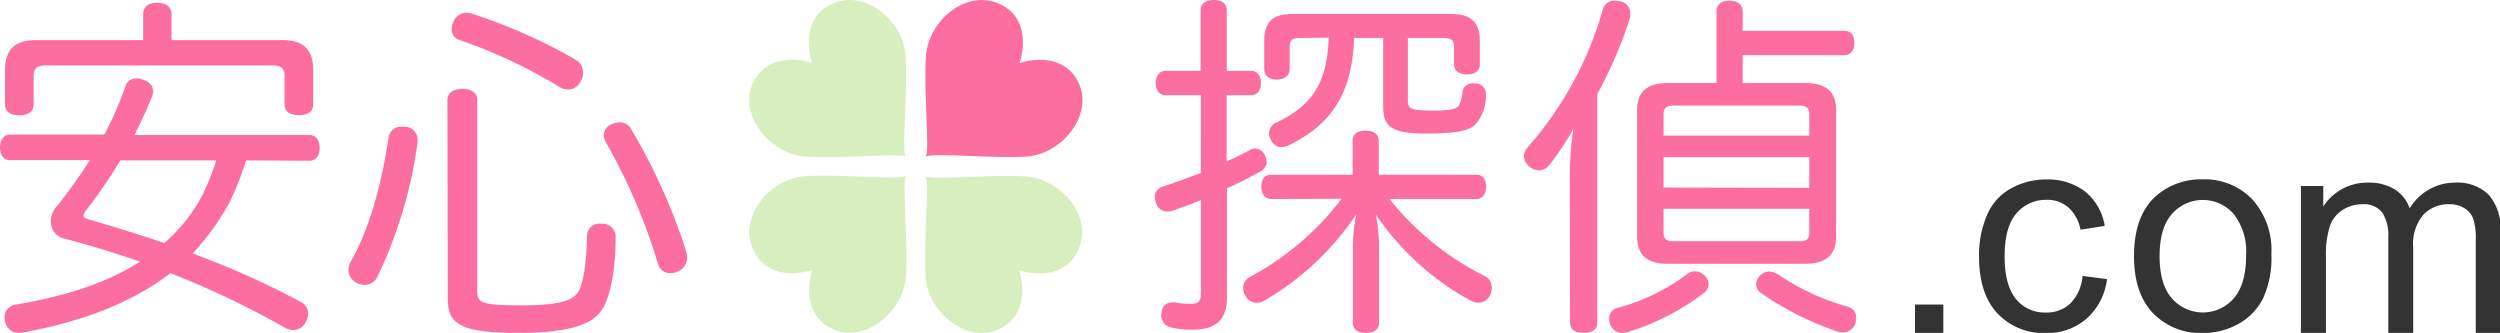
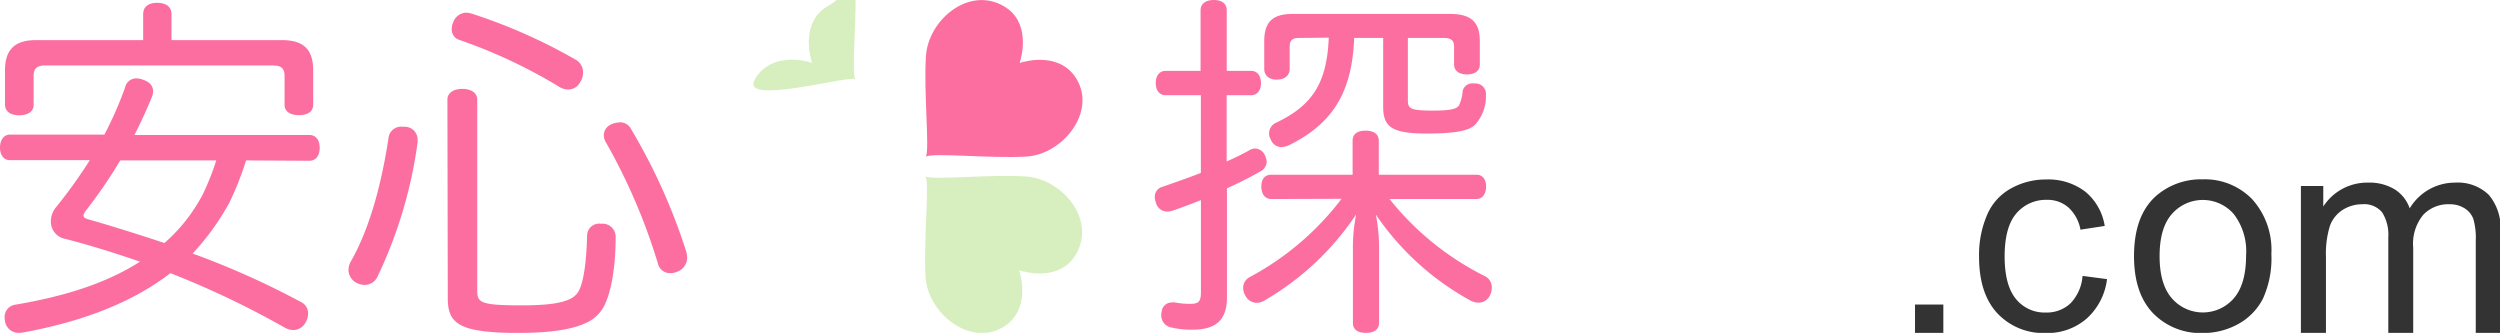
<svg xmlns="http://www.w3.org/2000/svg" id="レイヤー_1" data-name="レイヤー 1" viewBox="0 0 335.26 44.64">
  <defs>
    <style>.cls-1{fill:#fc6e9f;}.cls-2{fill:#333;}.cls-3{fill:#d7efbf;}</style>
  </defs>
  <title>logo_anshin-tantei</title>
  <path class="cls-1" d="M33,21.51a40.85,40.85,0,0,1-2.26,5.71A33.94,33.94,0,0,1,25.83,34a110.4,110.4,0,0,1,14.49,6.48,1.69,1.69,0,0,1,1,1.58A2.34,2.34,0,0,1,41,43.2a1.88,1.88,0,0,1-1.64,1.06,2.44,2.44,0,0,1-1.2-.34,119.42,119.42,0,0,0-15.31-7.29c-5.18,4-12,6.57-20,8H2.59A1.82,1.82,0,0,1,.67,43.06a1.74,1.74,0,0,1-.05-.48,1.66,1.66,0,0,1,1.49-1.73c6.48-1.1,12.1-2.83,16.66-5.76-3.46-1.2-6.91-2.26-10.08-3.07a2.34,2.34,0,0,1-1.87-2.31,3,3,0,0,1,.76-2,66.2,66.2,0,0,0,4.47-6.24H1.34C.48,21.51,0,20.74,0,19.78s.48-1.73,1.34-1.73H14a48.17,48.17,0,0,0,2.78-6.34,1.53,1.53,0,0,1,1.54-1.2,2.32,2.32,0,0,1,.77.15c.91.28,1.44.81,1.44,1.58a2.07,2.07,0,0,1-.2.86c-.67,1.64-1.44,3.32-2.3,5H41.48c.91,0,1.39.72,1.39,1.73s-.48,1.73-1.39,1.73Zm4.8-16.13C40.71,5.38,42,6.62,42,9.46V14c0,1-.76,1.44-1.92,1.44s-1.92-.48-1.92-1.39V10.18c0-1.06-.52-1.4-1.53-1.4H6.05c-1,0-1.54.34-1.54,1.4v3.89c0,.91-.81,1.39-1.92,1.39S.67,15,.67,14V9.46C.67,6.62,2,5.38,4.85,5.38H19.2V1.92c0-1,.67-1.54,1.87-1.54S23,.91,23,1.92V5.38ZM16.13,21.51a66,66,0,0,1-4.56,6.67,1.64,1.64,0,0,0-.38.72c0,.24.24.43.86.57,3,.87,6.43,1.93,10,3.12a22.55,22.55,0,0,0,5.14-6.52A34,34,0,0,0,29,21.51Z" />
  <path class="cls-1" d="M54,17h.38A1.72,1.72,0,0,1,56,18.77v.34a60.64,60.64,0,0,1-5.38,18,1.91,1.91,0,0,1-1.73,1.1,2.41,2.41,0,0,1-1.1-.29,2,2,0,0,1-1.06-1.72,2.62,2.62,0,0,1,.24-1c2.64-4.56,4.23-10.71,5.14-16.76A1.69,1.69,0,0,1,54,17Zm6-3.64c0-.87.77-1.44,2-1.44s2,.57,2,1.44V38.84c0,1.72.24,2.11,6,2.11,5.23,0,6.91-.72,7.58-1.87s1.06-3.89,1.15-7.44A1.62,1.62,0,0,1,80.55,30h.14a1.75,1.75,0,0,1,1.87,1.83c0,4.37-.72,7.82-1.68,9.45a5,5,0,0,1-2.4,2.07c-1.87.86-4.8,1.29-8.83,1.29H68.4c-7-.14-8.35-1.39-8.35-4.65ZM77.19,8a1.94,1.94,0,0,1,1,1.68A2.22,2.22,0,0,1,77.81,11,1.78,1.78,0,0,1,76.18,12a2.32,2.32,0,0,1-1.3-.43,69.53,69.53,0,0,0-13.2-6.19,1.47,1.47,0,0,1-1.1-1.49A2.1,2.1,0,0,1,60.77,3a1.92,1.92,0,0,1,1.73-1.3,3.1,3.1,0,0,1,.67.1A73,73,0,0,1,77.19,8Zm5.9,8.4a1.67,1.67,0,0,1,1.54.91A78.89,78.89,0,0,1,92,33.65a3.19,3.19,0,0,1,.15.91,2,2,0,0,1-1.35,1.88,2.13,2.13,0,0,1-.91.19,1.68,1.68,0,0,1-1.68-1.35,78.88,78.88,0,0,0-7-16.27,2,2,0,0,1-.24-.86A1.64,1.64,0,0,1,82,16.66,2.83,2.83,0,0,1,83.09,16.42Z" />
  <path class="cls-1" d="M167.76,9.5c.86,0,1.34.68,1.34,1.64s-.48,1.63-1.34,1.63H164.5v8.88c1.1-.48,2.16-1,3.12-1.54a1.39,1.39,0,0,1,.72-.19,1.47,1.47,0,0,1,1.29.91,2.29,2.29,0,0,1,.24.92A1.54,1.54,0,0,1,169,23c-1.34.77-2.88,1.54-4.46,2.26V39.89c0,3.07-1.54,4.32-4.61,4.32a11.72,11.72,0,0,1-3-.33,1.63,1.63,0,0,1-1.2-1.59,1.74,1.74,0,0,1,.05-.48,1.36,1.36,0,0,1,1.39-1.25,1.19,1.19,0,0,1,.39,0,11.54,11.54,0,0,0,2,.19c1.25,0,1.49-.33,1.49-1.68V26.83c-1.29.53-2.59,1-3.74,1.4a2.57,2.57,0,0,1-.77.14,1.56,1.56,0,0,1-1.54-1.25,2,2,0,0,1-.14-.72,1.37,1.37,0,0,1,1-1.34c1.68-.58,3.45-1.2,5.18-1.87V12.77h-4.7c-.87,0-1.35-.67-1.35-1.63s.48-1.64,1.35-1.64H161V1.39c0-.91.72-1.39,1.78-1.39s1.73.48,1.73,1.39V9.5Zm2.74,17.19c-.87,0-1.35-.67-1.35-1.68s.48-1.58,1.35-1.58h10.89V18.87c0-.92.68-1.35,1.73-1.35s1.78.43,1.78,1.35v4.56H198c.86,0,1.29.67,1.29,1.58s-.43,1.68-1.29,1.68H186.34A38.1,38.1,0,0,0,199.06,37a1.67,1.67,0,0,1,1,1.59,2.47,2.47,0,0,1-.24,1,1.69,1.69,0,0,1-1.54,1,2.44,2.44,0,0,1-1-.24,36.49,36.49,0,0,1-12.77-11.57,23.84,23.84,0,0,1,.43,4.61V43.3c0,.91-.72,1.34-1.78,1.34s-1.73-.43-1.73-1.34V33.36a22.34,22.34,0,0,1,.44-4.61,37.09,37.09,0,0,1-12.34,11.57,2,2,0,0,1-1,.29,1.73,1.73,0,0,1-1.54-1,2,2,0,0,1-.28-1,1.64,1.64,0,0,1,.86-1.44,37.9,37.9,0,0,0,12.34-10.51Zm3.69-21.6c-.81,0-1.24.29-1.24,1.15v3c0,.91-.72,1.44-1.73,1.44s-1.68-.53-1.68-1.44V5.52c0-2.64,1.2-3.65,3.79-3.65h21.12c2.74,0,4,1,4,3.65V8.64c0,.91-.72,1.34-1.72,1.34S195,9.55,195,8.64V6.24c0-.86-.48-1.15-1.35-1.15h-4.85v8.35c0,1.15.34,1.39,3.46,1.39,2.55,0,3.12-.28,3.41-.72a5.61,5.61,0,0,0,.48-1.92,1.34,1.34,0,0,1,1.49-1h.19a1.4,1.4,0,0,1,1.44,1.49v.19a5.58,5.58,0,0,1-1.49,3.89c-.81.76-2.54,1.15-6.53,1.15-4.75,0-5.76-1-5.76-3.6V5.09h-3.89c-.28,7.58-3.12,11.62-8.78,14.4a2.65,2.65,0,0,1-1,.24,1.53,1.53,0,0,1-1.39-1,1.47,1.47,0,0,1-.24-.82,1.56,1.56,0,0,1,1-1.48c4.8-2.31,6.76-5.28,7-11.38Z" />
-   <path class="cls-1" d="M210.51,23.47a45.83,45.83,0,0,1,.48-6.19,34.15,34.15,0,0,1-3.26,4.9,1.86,1.86,0,0,1-1.35.67,1.88,1.88,0,0,1-1.24-.48,1.82,1.82,0,0,1-.77-1.44,1.7,1.7,0,0,1,.48-1.15A47.74,47.74,0,0,0,214.93,1.34,1.55,1.55,0,0,1,216.56.1a3.55,3.55,0,0,1,.72.09,1.58,1.58,0,0,1,1.34,1.59,2.51,2.51,0,0,1,0,.52,58.27,58.27,0,0,1-4.42,10.33V43.3c0,.91-.67,1.34-1.82,1.34s-1.83-.43-1.83-1.34Zm7,21.17a1.68,1.68,0,0,1-1.58-1.15,2.29,2.29,0,0,1-.14-.77,1.48,1.48,0,0,1,1.19-1.44,27.1,27.1,0,0,0,9.32-4.56,1.59,1.59,0,0,1,1-.33,1.76,1.76,0,0,1,1.34.62,1.47,1.47,0,0,1-.24,2.35,32.45,32.45,0,0,1-10.18,5.19A3.55,3.55,0,0,1,217.47,44.64ZM242,11.14c2.74,0,4.23,1,4.23,3.65V31.68c0,2.64-1.49,3.7-4.23,3.7H223.71c-2.73,0-4.17-1.06-4.17-3.7V14.79c0-2.6,1.44-3.65,4.17-3.65h6.48V1.49c0-.91.68-1.39,1.73-1.39s1.78.48,1.78,1.39V4.13h13.58c.92,0,1.4.62,1.4,1.63s-.48,1.63-1.4,1.63H233.7v3.75Zm.63,7.05V15.31c0-.86-.43-1.15-1.35-1.15H224.43c-.91,0-1.34.29-1.34,1.15v2.88Zm0,7V21.07H223.09v4.08Zm-19.54,6c0,.92.43,1.16,1.34,1.16h16.85c.92,0,1.35-.24,1.35-1.16V28H223.09Zm14.21,5.24a2.18,2.18,0,0,1,1.15.38,32.34,32.34,0,0,0,9.31,4.32,1.45,1.45,0,0,1,1.16,1.49,4.87,4.87,0,0,1-.1.72,1.77,1.77,0,0,1-1.68,1.25,2.67,2.67,0,0,1-.62-.1,40.06,40.06,0,0,1-10.47-5.28,1.35,1.35,0,0,1-.53-1.1A1.57,1.57,0,0,1,236,37,1.82,1.82,0,0,1,237.3,36.39Z" />
  <path class="cls-2" d="M256.81,44.64v-3.8h3.8v3.8Z" />
  <path class="cls-2" d="M279.28,37l3.28.43a8.46,8.46,0,0,1-2.75,5.31,8,8,0,0,1-5.45,1.92,8.47,8.47,0,0,1-6.5-2.64q-2.46-2.64-2.46-7.58a13.58,13.58,0,0,1,1.06-5.58,7.3,7.3,0,0,1,3.22-3.59,9.53,9.53,0,0,1,4.7-1.2,8.18,8.18,0,0,1,5.25,1.62,7.43,7.43,0,0,1,2.62,4.61l-3.25.5a5.33,5.33,0,0,0-1.64-3,4.25,4.25,0,0,0-2.85-1,5.2,5.2,0,0,0-4.1,1.81q-1.57,1.81-1.58,5.73t1.53,5.77a4.93,4.93,0,0,0,4,1.8,4.65,4.65,0,0,0,3.28-1.21A5.94,5.94,0,0,0,279.28,37Z" />
  <path class="cls-2" d="M286.18,34.35c0-3.65,1-6.36,3-8.11a9.18,9.18,0,0,1,6.2-2.19,8.85,8.85,0,0,1,6.64,2.66,10.14,10.14,0,0,1,2.58,7.36,13,13,0,0,1-1.14,6,8.1,8.1,0,0,1-3.32,3.39,9.7,9.7,0,0,1-4.76,1.2A8.85,8.85,0,0,1,288.73,42Q286.18,39.33,286.18,34.35Zm3.43,0q0,3.78,1.65,5.66a5.5,5.5,0,0,0,8.3,0c1.1-1.27,1.65-3.19,1.65-5.78a8.16,8.16,0,0,0-1.66-5.53,5.5,5.5,0,0,0-8.29,0C290.16,29.94,289.61,31.82,289.61,34.35Z" />
  <path class="cls-2" d="M308.56,44.64V24.94h3V27.7a7,7,0,0,1,6-3.21,6.55,6.55,0,0,1,3.59.91,4.9,4.9,0,0,1,2,2.54,7.08,7.08,0,0,1,6.09-3.45,6,6,0,0,1,4.51,1.63,6.94,6.94,0,0,1,1.58,5V44.64h-3.32V32.23a9,9,0,0,0-.33-2.88,2.81,2.81,0,0,0-1.18-1.42,3.67,3.67,0,0,0-2-.54A4.65,4.65,0,0,0,325,28.77a6.08,6.08,0,0,0-1.38,4.43V44.64h-3.34V31.84a5.67,5.67,0,0,0-.81-3.34,3.11,3.11,0,0,0-2.67-1.11,4.91,4.91,0,0,0-2.61.74,4.24,4.24,0,0,0-1.74,2.17,12.49,12.49,0,0,0-.53,4.12V44.64Z" />
-   <path class="cls-3" d="M111.09.77c-3.67,2.07-2.53,6.63-2.19,7.65-1-.33-5.52-1.43-7.66,2.2C98.62,15.08,103.17,20.67,108,21s12.45-.52,13.45,0h0c-.54-1,.28-8.62,0-13.45S115.74-1.86,111.09.77Z" />
+   <path class="cls-3" d="M111.09.77c-3.67,2.07-2.53,6.63-2.19,7.65-1-.33-5.52-1.43-7.66,2.2s12.45-.52,13.45,0h0c-.54-1,.28-8.62,0-13.45S115.74-1.86,111.09.77Z" />
  <path class="cls-3" d="M137.57,23.66c-4.84-.3-12.45.52-13.45,0h0c.54,1-.28,8.62,0,13.46s5.9,9.4,10.36,6.77c3.63-2.14,2.53-6.62,2.19-7.65,1,.34,5.58,1.48,7.66-2.2C147,29.37,142.42,24,137.57,23.66Z" />
-   <path class="cls-3" d="M101.27,34c2.08,3.68,6.63,2.54,7.66,2.2-.34,1-1.44,5.51,2.19,7.65,4.46,2.63,10.06-1.92,10.36-6.77s-.51-12.45,0-13.46h0c-1,.54-8.62-.28-13.46,0S98.65,29.37,101.27,34Z" />
  <path class="cls-1" d="M124.17,7.55c-.31,4.83.51,12.45,0,13.45h0c1-.55,8.62.27,13.45,0s9.41-5.9,6.78-10.36c-2.14-3.63-6.63-2.53-7.66-2.2.34-1,1.48-5.58-2.19-7.65C129.88-1.86,124.47,2.69,124.17,7.55Z" />
</svg>